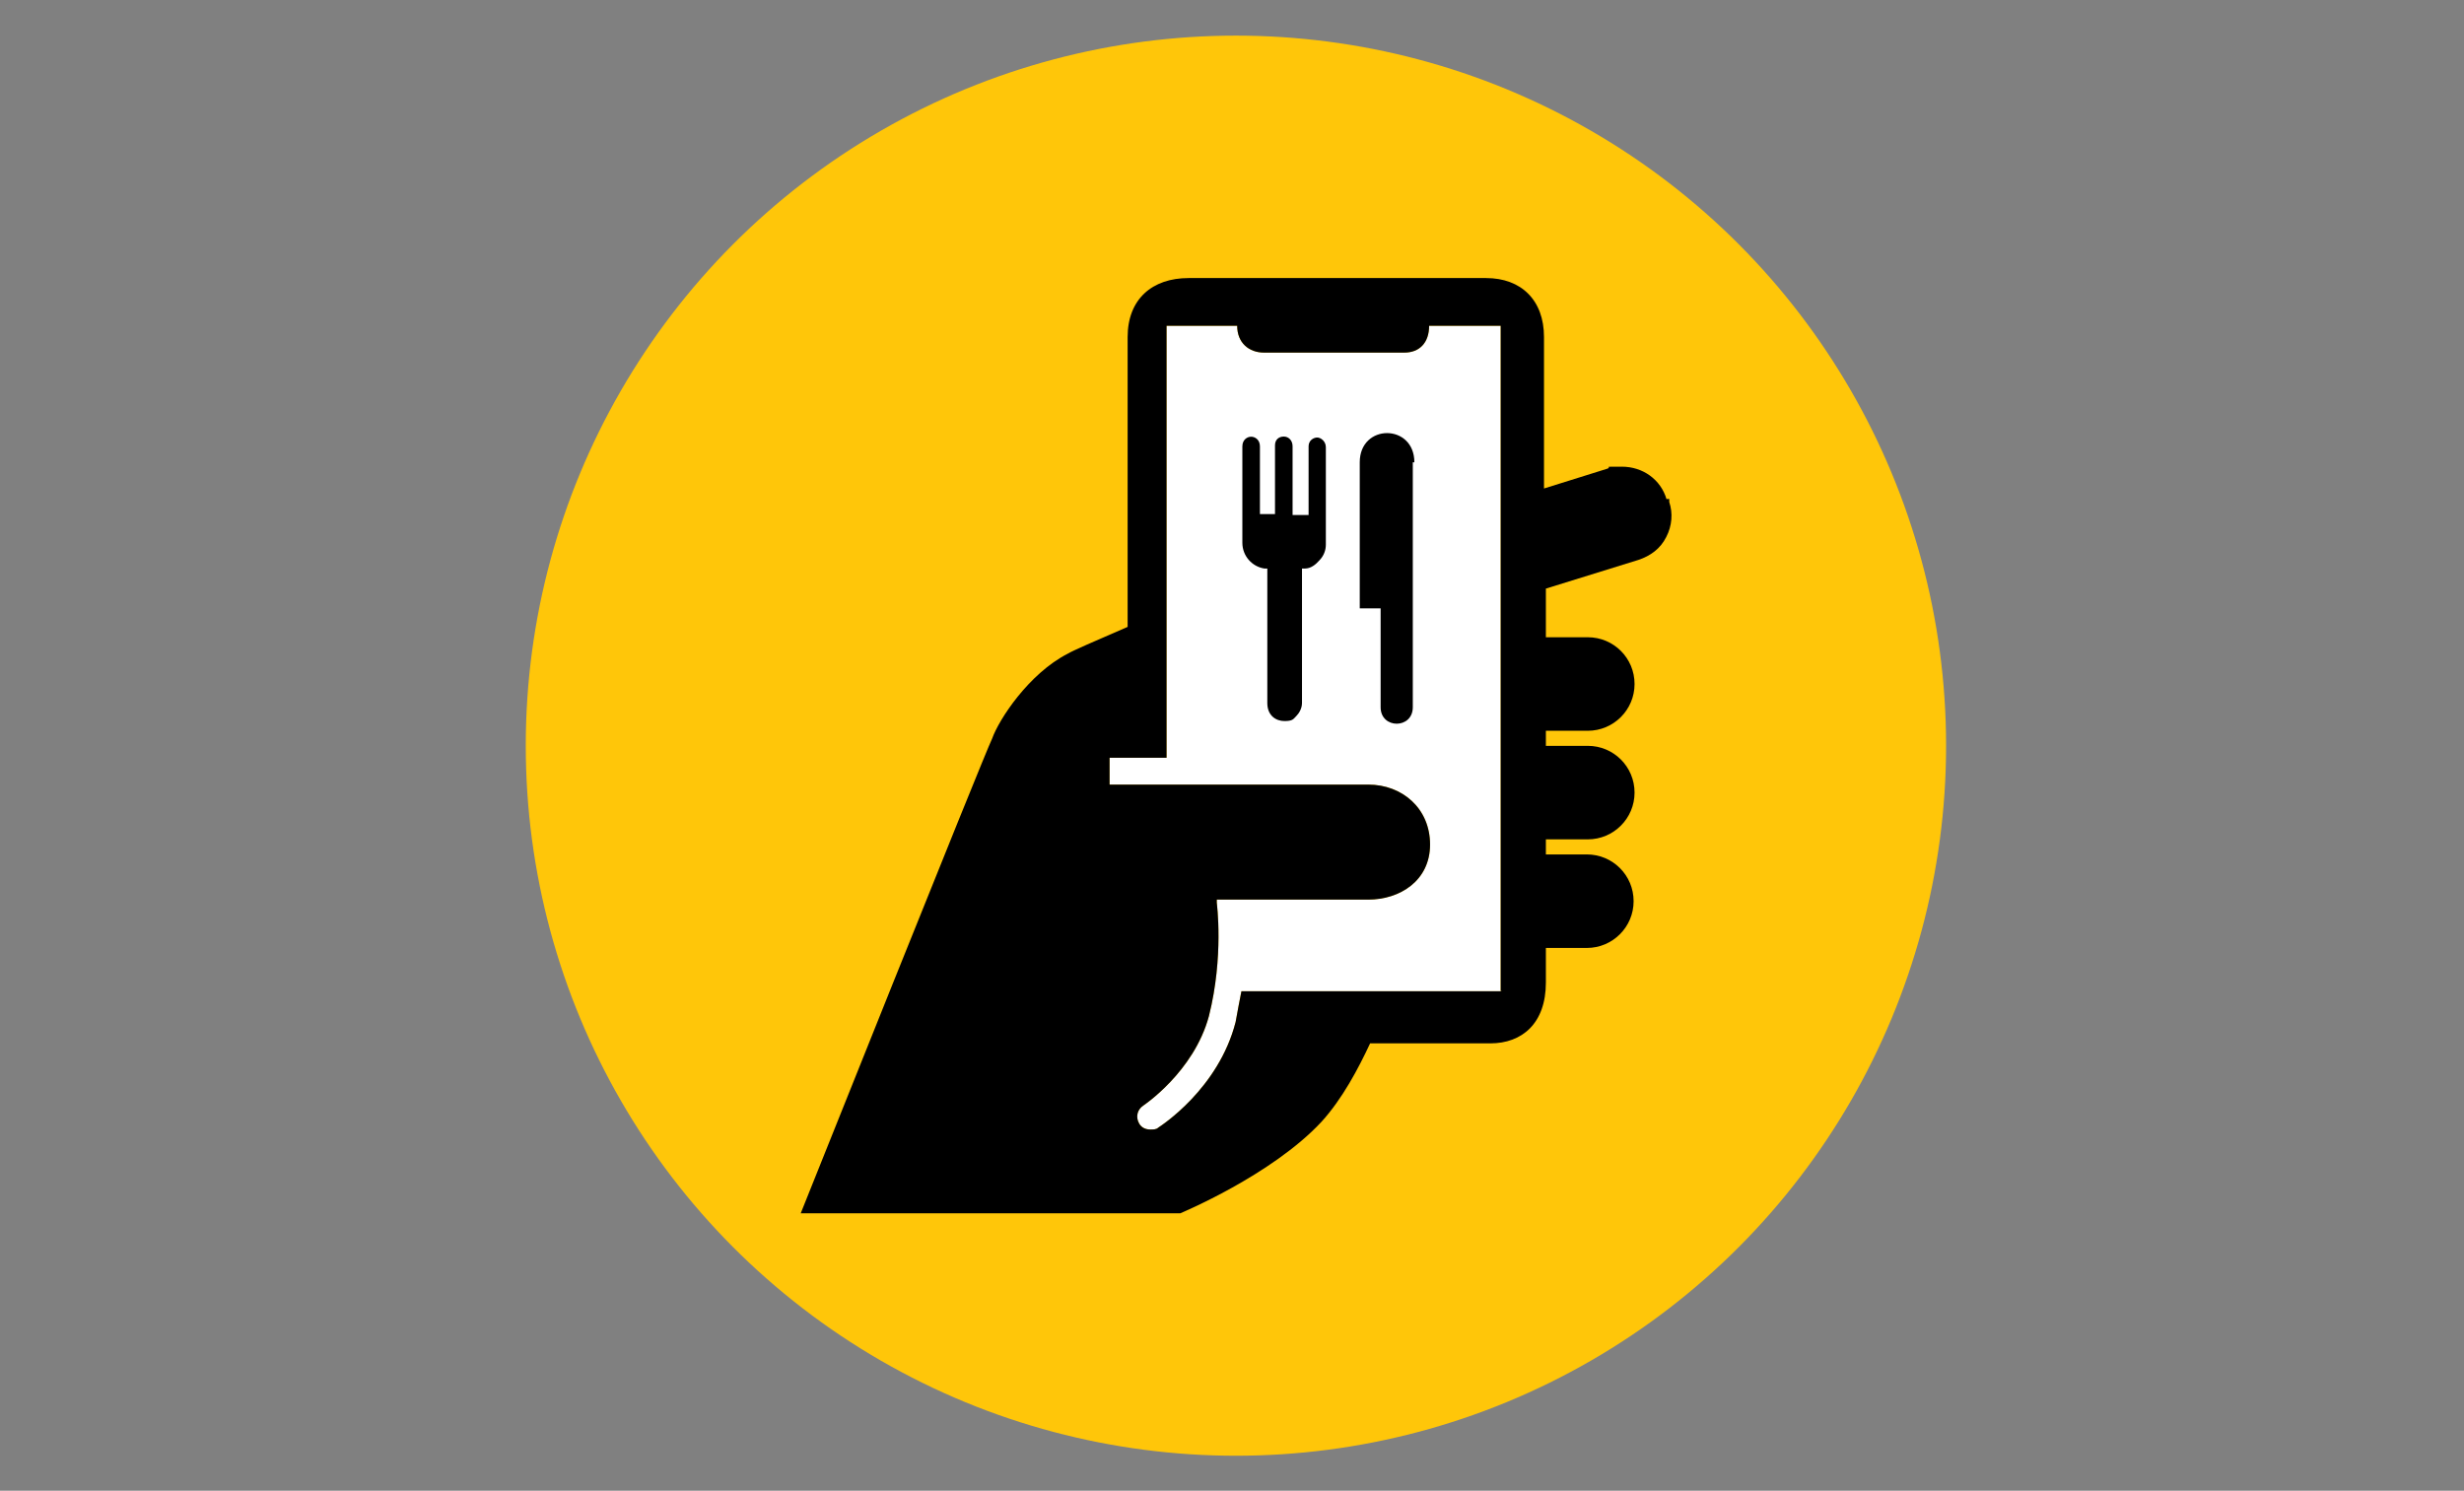
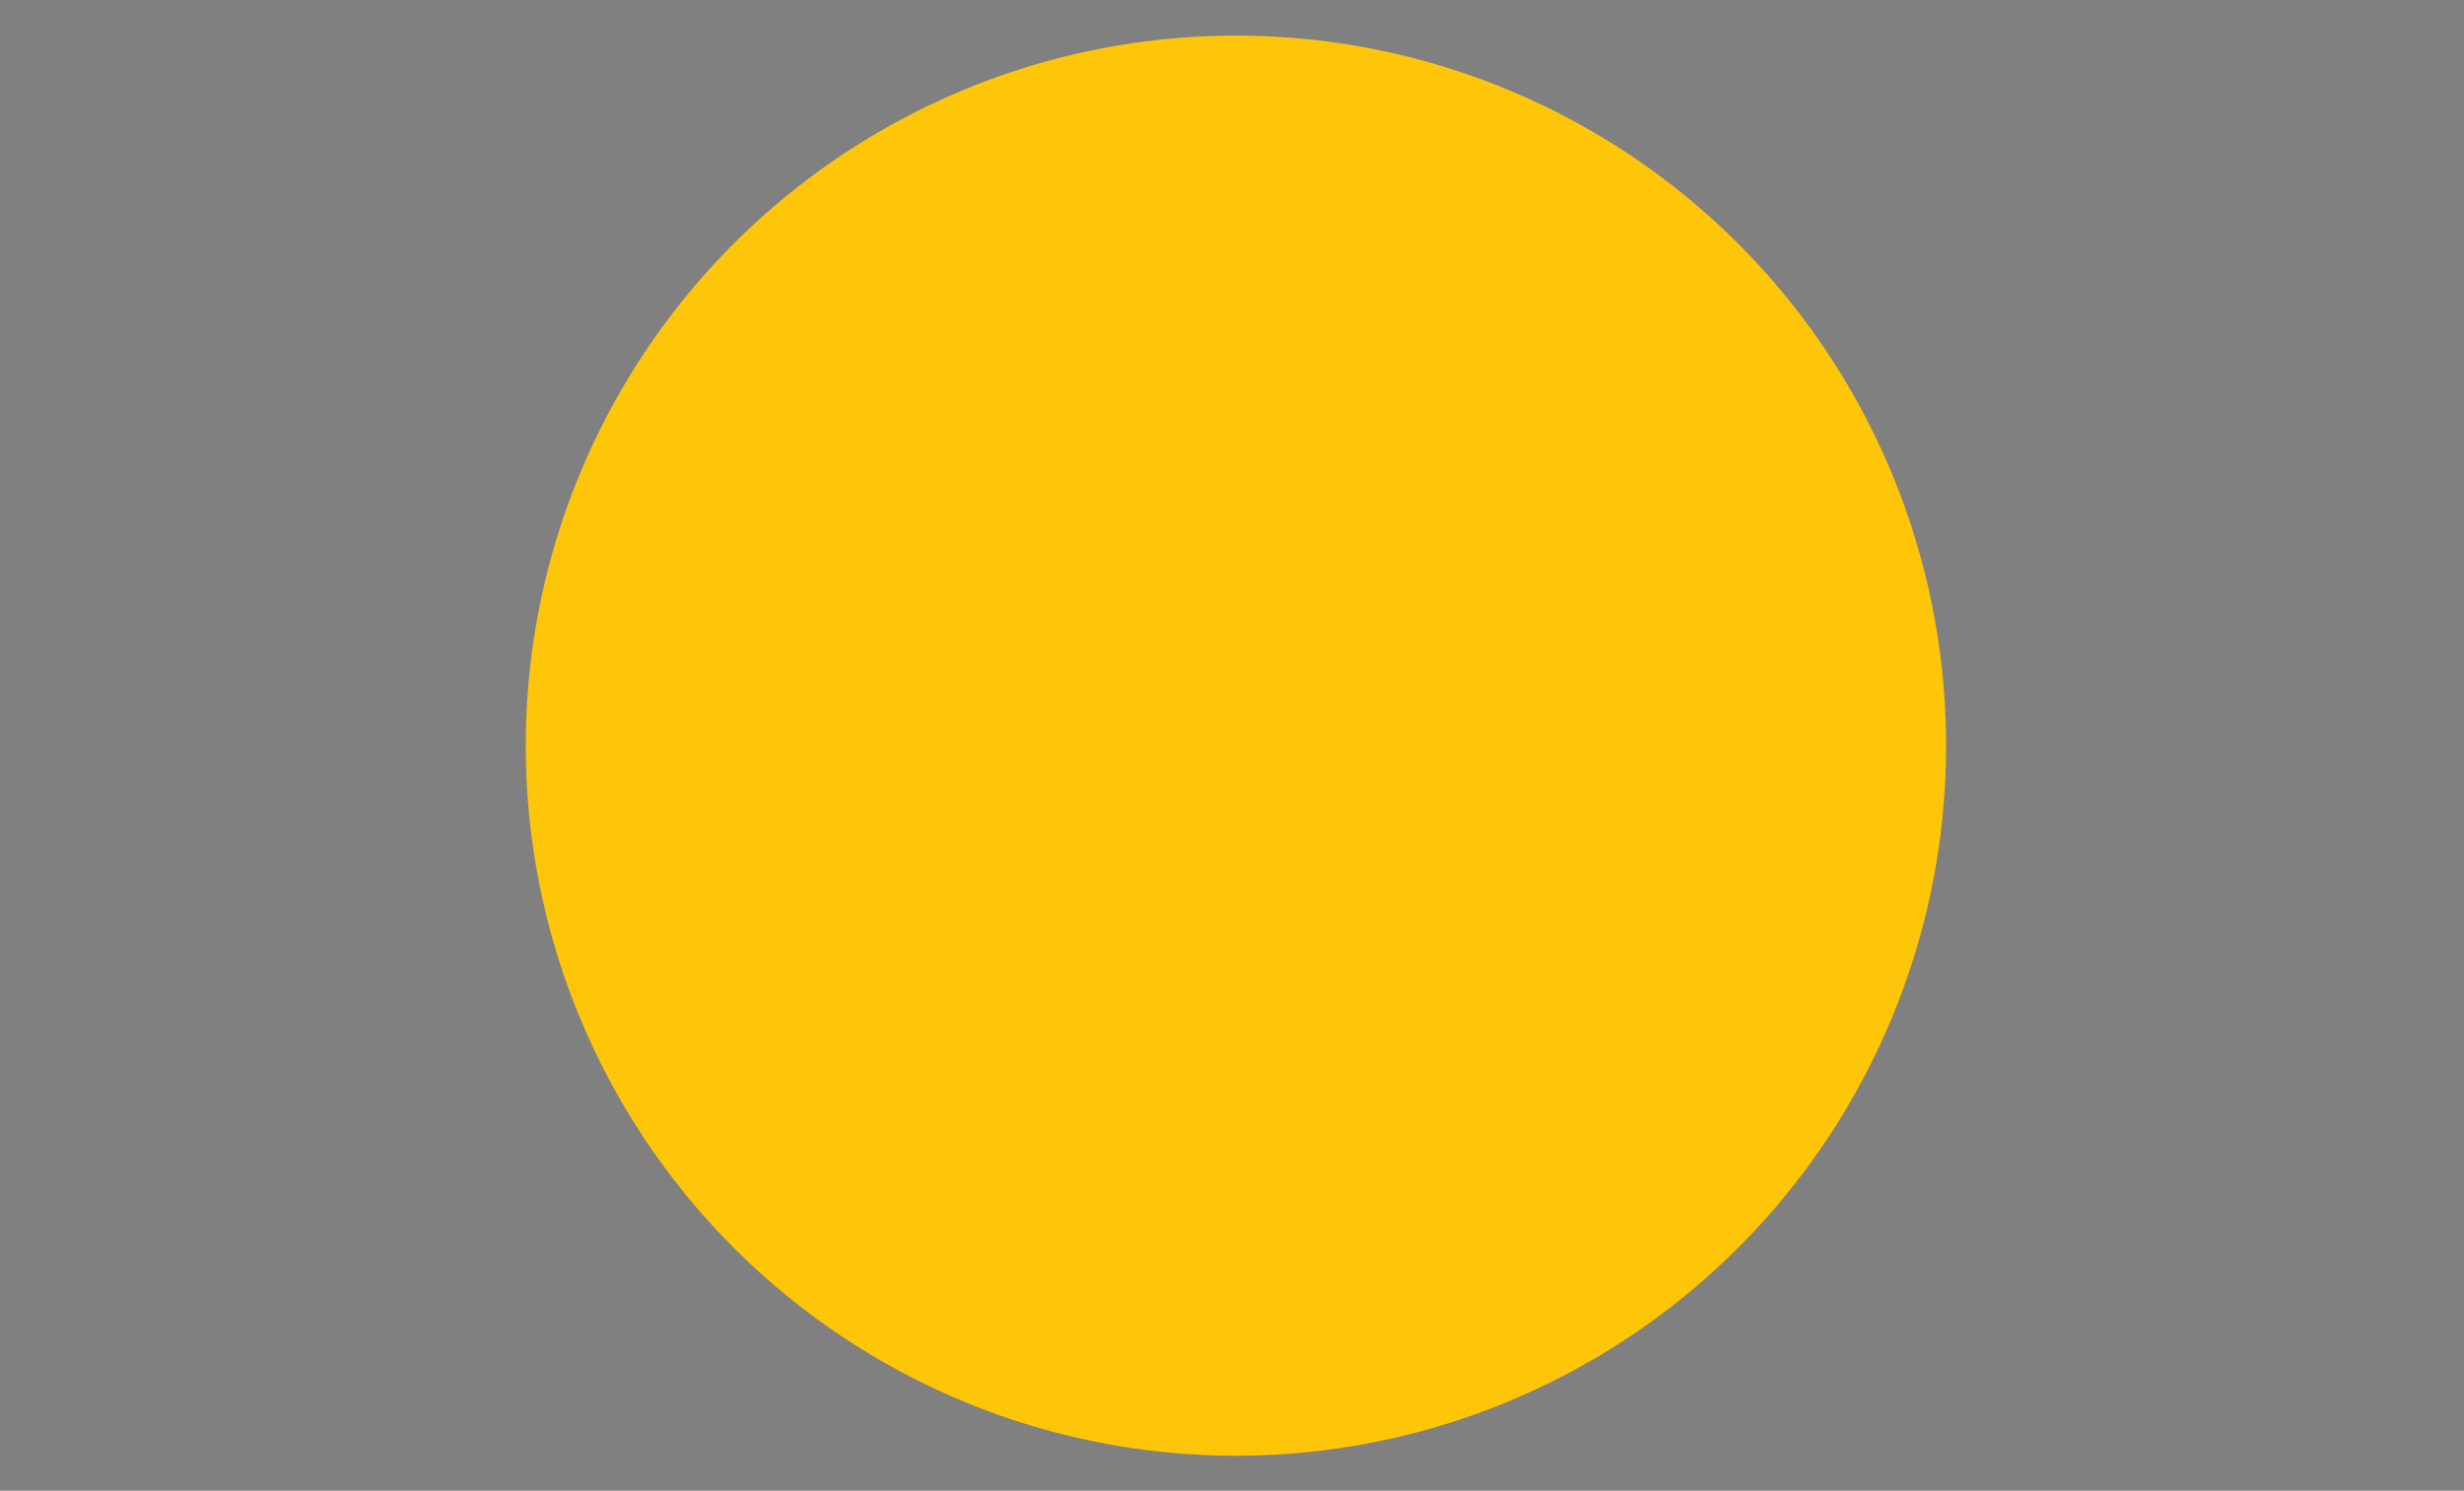
<svg xmlns="http://www.w3.org/2000/svg" id="Layer_1" data-name="Layer 1" viewBox="0 0 157 95">
  <rect x="0" y="0" width="157" height="95" fill="#808080" stroke="none" />
  <defs>
    <style>
      .cls-1 {
        fill: #ffc609;
      }

      .cls-1, .cls-2, .cls-3 {
        stroke-width: 0px;
      }

      .cls-2 {
        fill: #000;
      }

      .cls-3 {
        fill: #fff;
      }
    </style>
  </defs>
  <circle class="cls-1" cx="78.75" cy="47.52" r="45.25" />
  <g>
-     <path class="cls-3" d="M95.67,63.17h-16.57c-.12.62-.25,1.27-.37,1.96-1.09,4.25-4.75,6.61-4.93,6.73-.12.12-.31.12-.5.12-.31,0-.56-.12-.71-.37-.25-.43-.12-.9.25-1.15,0,0,3.23-2.14,4.19-5.71.96-3.82.5-7.17.5-7.23v-.19h9.65c2.02,0,3.94-1.21,3.94-3.51s-1.77-3.82-3.94-3.82h-16.48v-1.71h3.63v-27.53h4.5c0,1.09.75,1.71,1.71,1.71h8.94c.96,0,1.58-.62,1.58-1.71h4.56v42.39h.06,0Z" />
-     <path class="cls-2" d="M106.19,31.82c-.37-1.27-1.52-2.08-2.85-2.08s-.62,0-.9.12l-4.06,1.27v-9.65c0-2.36-1.46-3.76-3.69-3.76h-18.96c-2.3,0-3.88,1.33-3.88,3.76v18.47c-2.08.9-3.51,1.52-3.82,1.71-2.48,1.27-4.38,4.19-4.81,5.4-.56,1.15-12.2,30.26-12.2,30.26h24.18s5.83-2.42,9-5.83c1.33-1.46,2.36-3.41,3.1-5h7.66c2.02,0,3.54-1.27,3.54-3.88v-2.2h2.61c1.64,0,2.98-1.33,2.98-2.98s-1.33-2.98-2.98-2.98h-2.61v-.96h2.67c1.64,0,2.98-1.33,2.98-2.98s-1.33-2.98-2.98-2.98h-2.67v-.96h2.67c1.64,0,2.98-1.33,2.98-2.98s-1.33-2.98-2.98-2.98h-2.67v-3.1l5.9-1.83c.75-.25,1.4-.71,1.77-1.46.37-.71.43-1.52.19-2.23v-.19h-.16v.03h0ZM95.67,63.17h-16.57c-.12.62-.25,1.27-.37,1.96-1.09,4.25-4.75,6.61-4.93,6.73-.12.12-.31.12-.5.12-.31,0-.56-.12-.71-.37-.25-.43-.12-.9.25-1.15,0,0,3.23-2.14,4.19-5.71.96-3.82.5-7.17.5-7.23v-.19h9.65c2.02,0,3.94-1.21,3.94-3.51s-1.77-3.82-3.94-3.82h-16.48v-1.71h3.63v-27.53h4.5c0,1.09.75,1.71,1.71,1.71h8.94c.96,0,1.58-.62,1.58-1.71h4.56v42.39h.06,0Z" />
-     <path class="cls-2" d="M90.02,29.46v15.61c0,1.4-2.05,1.4-2.05,0v-6.3h-1.33v-9.31c0-2.48,3.48-2.48,3.48,0h-.1Z" />
-     <path class="cls-2" d="M83.94,27.88c-.25,0-.56.19-.56.56v4.38h-1.02v-4.38c0-.37-.25-.62-.56-.62s-.56.19-.56.56v4.38h-.96v-4.31c0-.43-.31-.62-.56-.62s-.56.19-.56.62v6.14c0,.84.62,1.52,1.4,1.64h.19v8.57c0,.81.56,1.15,1.09,1.15s.56-.12.75-.31.37-.5.37-.84v-8.57h.19c.37,0,.68-.25.9-.5.31-.31.43-.68.43-1.02v-6.21c0-.37-.31-.62-.56-.62h.03,0Z" />
-   </g>
+     </g>
</svg>